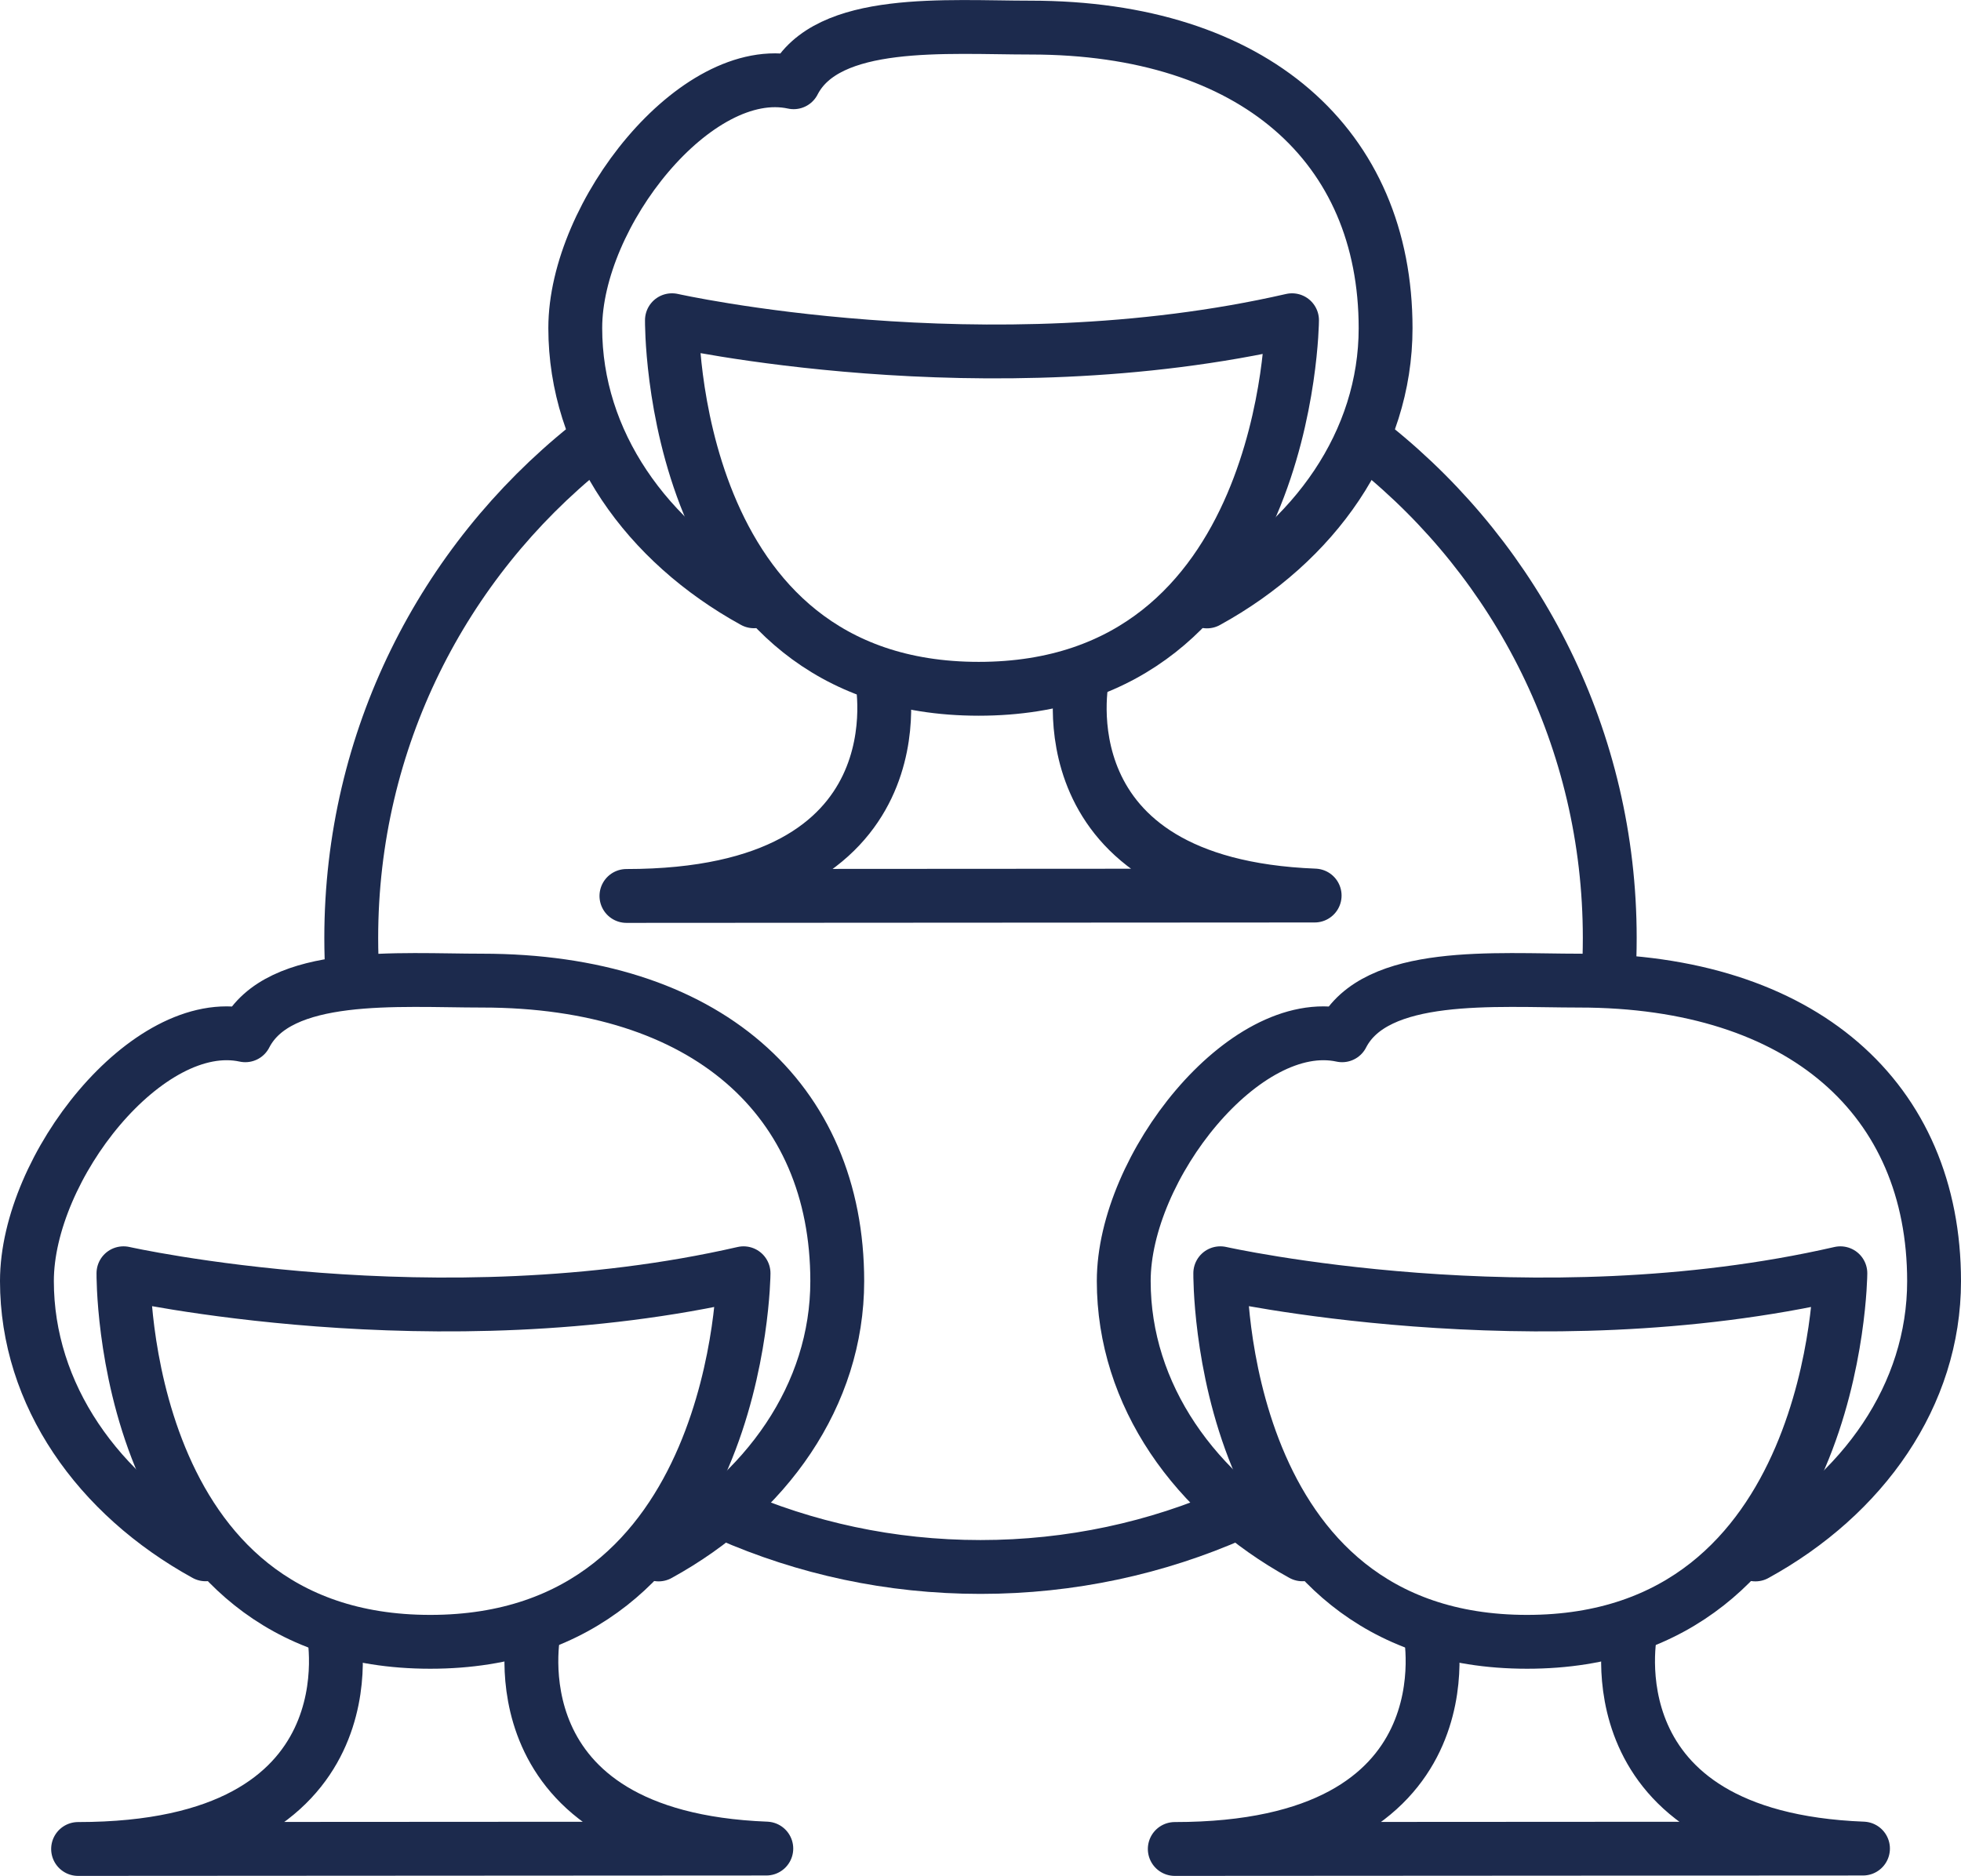
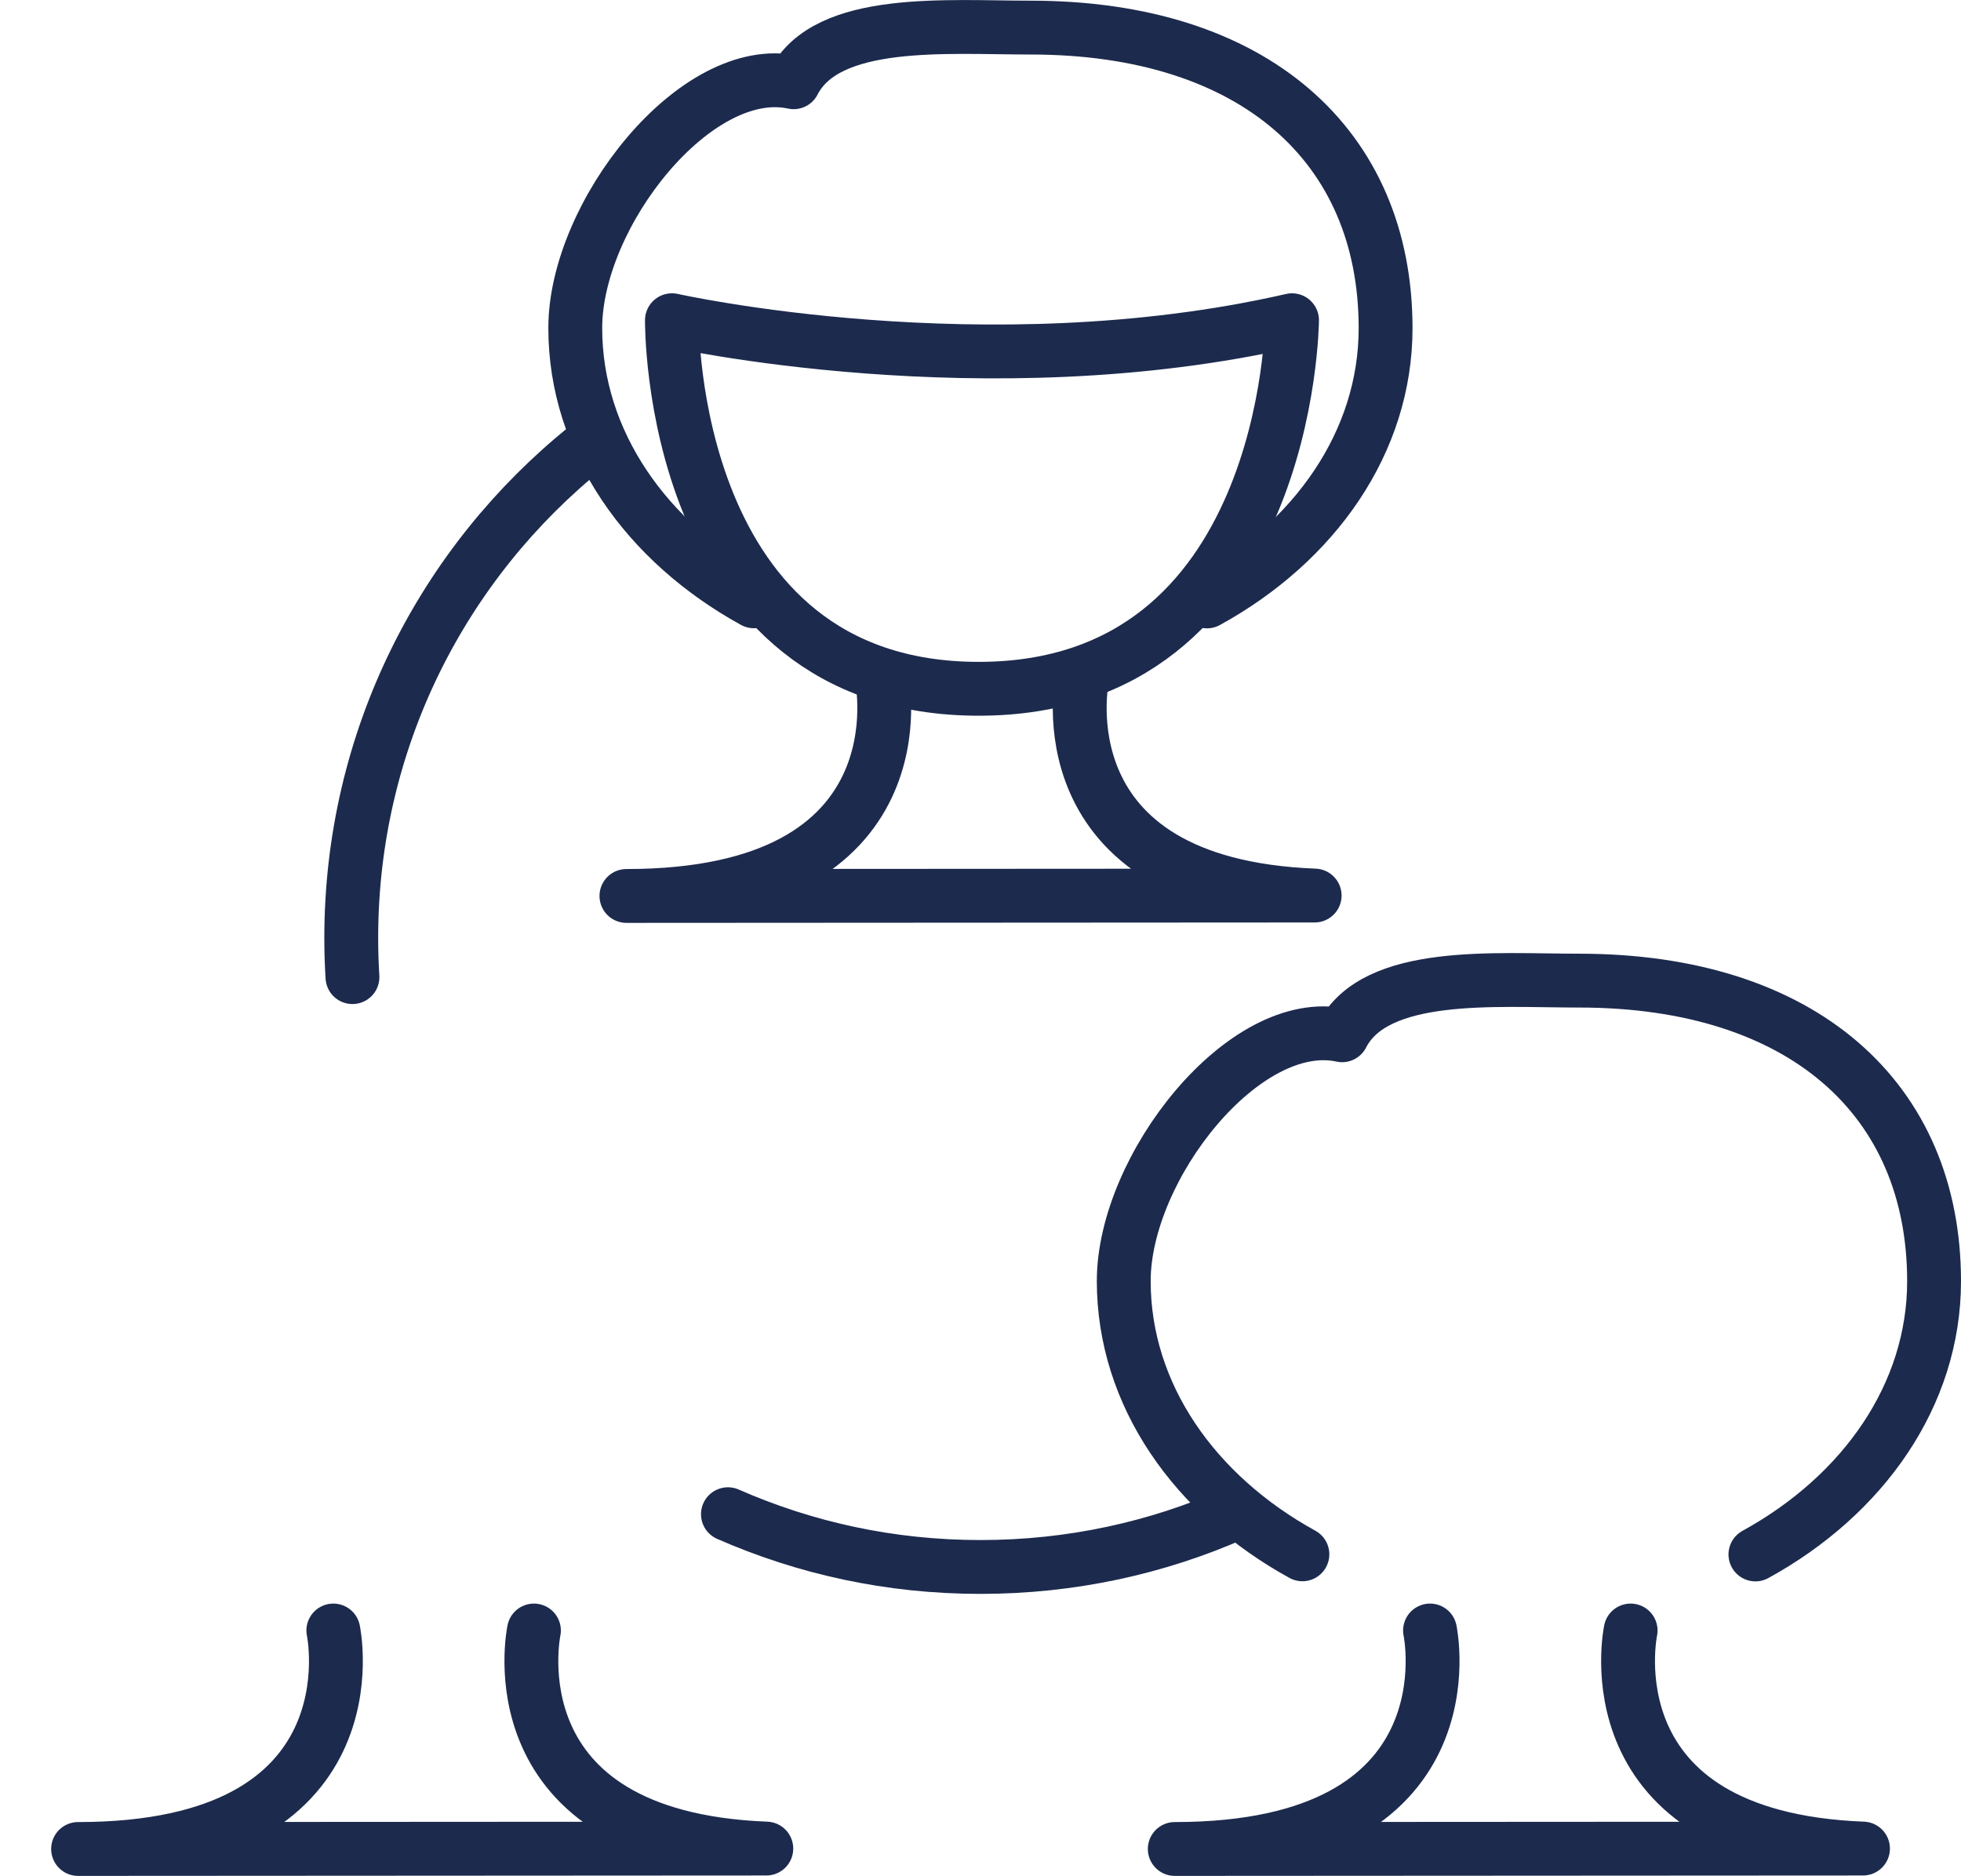
<svg xmlns="http://www.w3.org/2000/svg" id="Layer_1" viewBox="0 0 145.66 139.36">
  <defs>
    <style>.cls-1{fill:none;stroke:#1c2a4d;stroke-linecap:round;stroke-linejoin:round;stroke-width:4px;}</style>
  </defs>
  <g id="Layer_1-2">
    <path class="cls-1" d="M49.92,23.79s23.26,5.22,46.05,0c0,0-.19,27.38-23.27,27.38s-22.79-27.38-22.79-27.38" />
    <path class="cls-1" d="M65.49,50.33s3.45,16.23-18.96,16.23l51.12-.03c-20.53-.8-17.26-16.2-17.26-16.2" />
    <path class="cls-1" d="M56,44.67c-8-4.4-13.27-11.85-13.27-20.3S51.7,4.54,58.95,6.11c2.48-4.84,11.37-4.06,17.6-4.06,16.62,0,26.37,8.8,26.37,22.33,0,8.45-5.26,15.9-13.27,20.3" />
-     <path class="cls-1" d="M9.18,94.59s23.26,5.22,46.05,0c0,0-.19,27.38-23.27,27.38s-22.79-27.38-22.79-27.38" />
    <path class="cls-1" d="M24.76,121.13s3.45,16.23-18.96,16.23l51.12-.03c-20.53-.8-17.26-16.2-17.26-16.2" />
-     <path class="cls-1" d="M15.27,115.47c-8-4.4-13.27-11.85-13.27-20.3s8.97-19.83,16.22-18.26c2.48-4.84,11.37-4.06,17.6-4.06,16.62,0,26.37,8.8,26.37,22.33,0,8.45-5.26,15.9-13.27,20.3" />
-     <path class="cls-1" d="M90.65,94.59s23.26,5.22,46.05,0c0,0-.19,27.38-23.27,27.38s-22.79-27.38-22.79-27.38" />
    <path class="cls-1" d="M106.22,121.13s3.45,16.23-18.96,16.23l51.12-.03c-20.53-.8-17.26-16.2-17.26-16.2" />
    <path class="cls-1" d="M96.74,115.47c-8-4.4-13.27-11.85-13.27-20.3s8.97-19.83,16.22-18.26c2.48-4.84,11.37-4.06,17.6-4.06,16.62,0,26.37,8.8,26.37,22.33,0,8.45-5.26,15.9-13.27,20.3" />
    <path class="cls-1" d="M91.7,112.45c-5.77,2.55-12.15,3.96-18.87,3.96s-13.02-1.4-18.76-3.92" />
-     <path class="cls-1" d="M102.07,33.22c10.67,8.57,17.5,21.72,17.5,36.46,0,.99-.03,1.98-.09,2.95" />
    <path class="cls-1" d="M26.18,72.59c-.06-.96-.09-1.93-.09-2.91,0-14.75,6.83-27.9,17.5-36.47" />
  </g>
</svg>